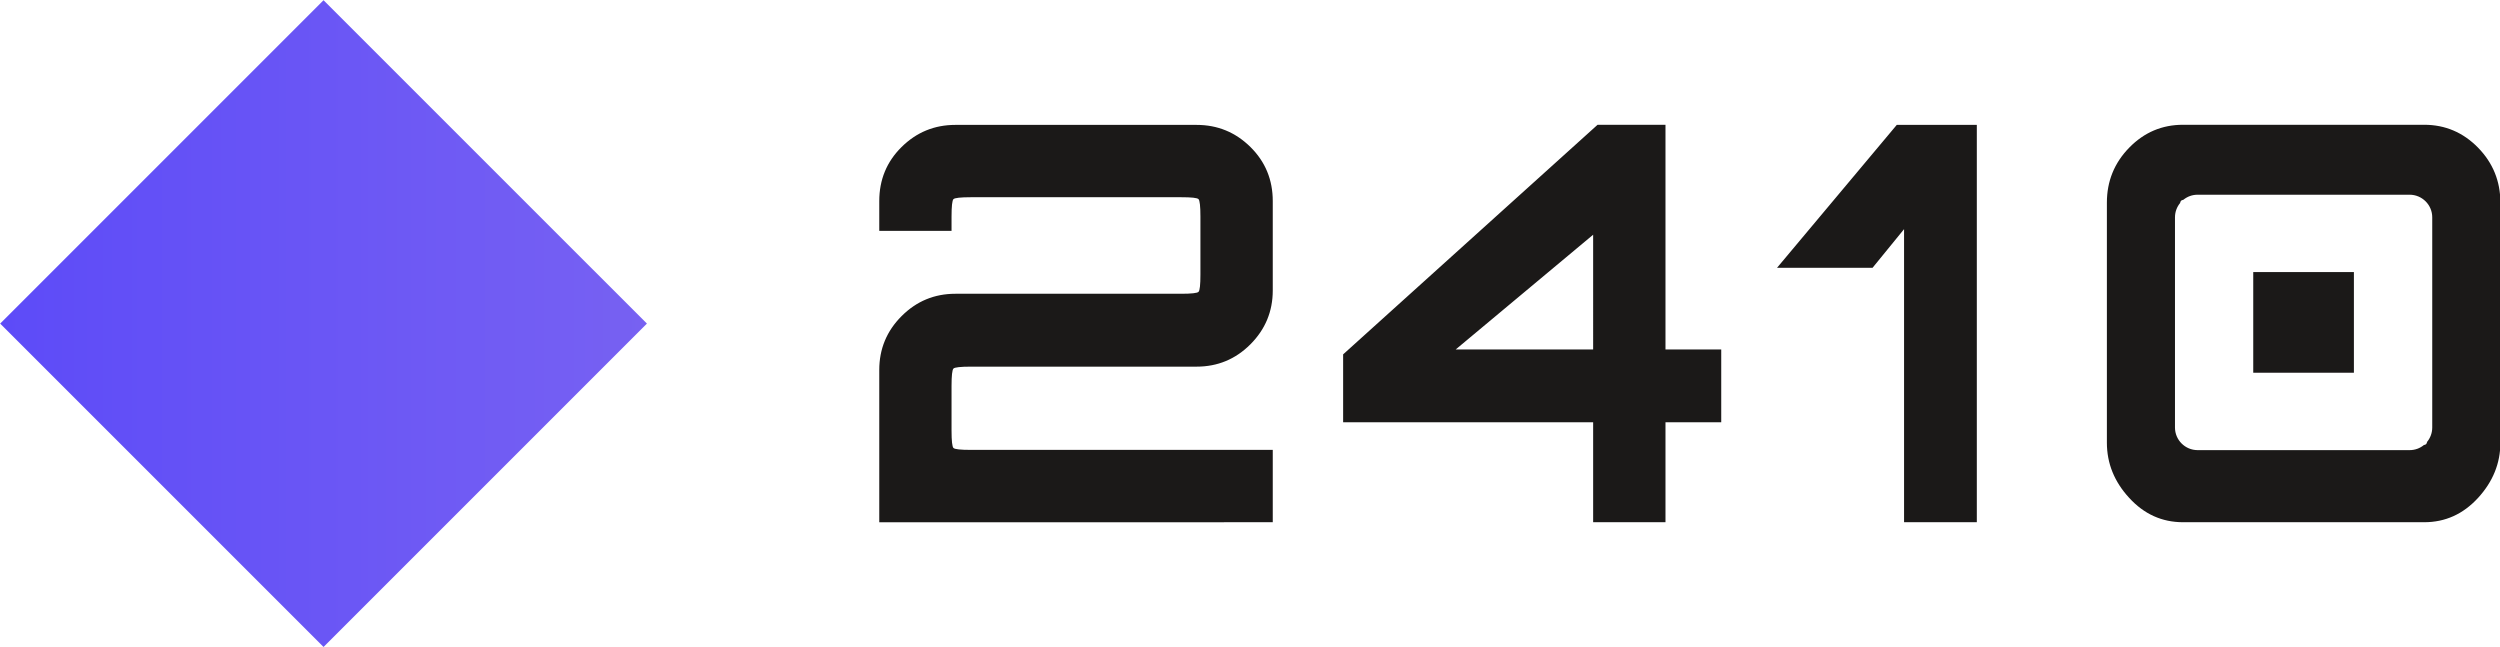
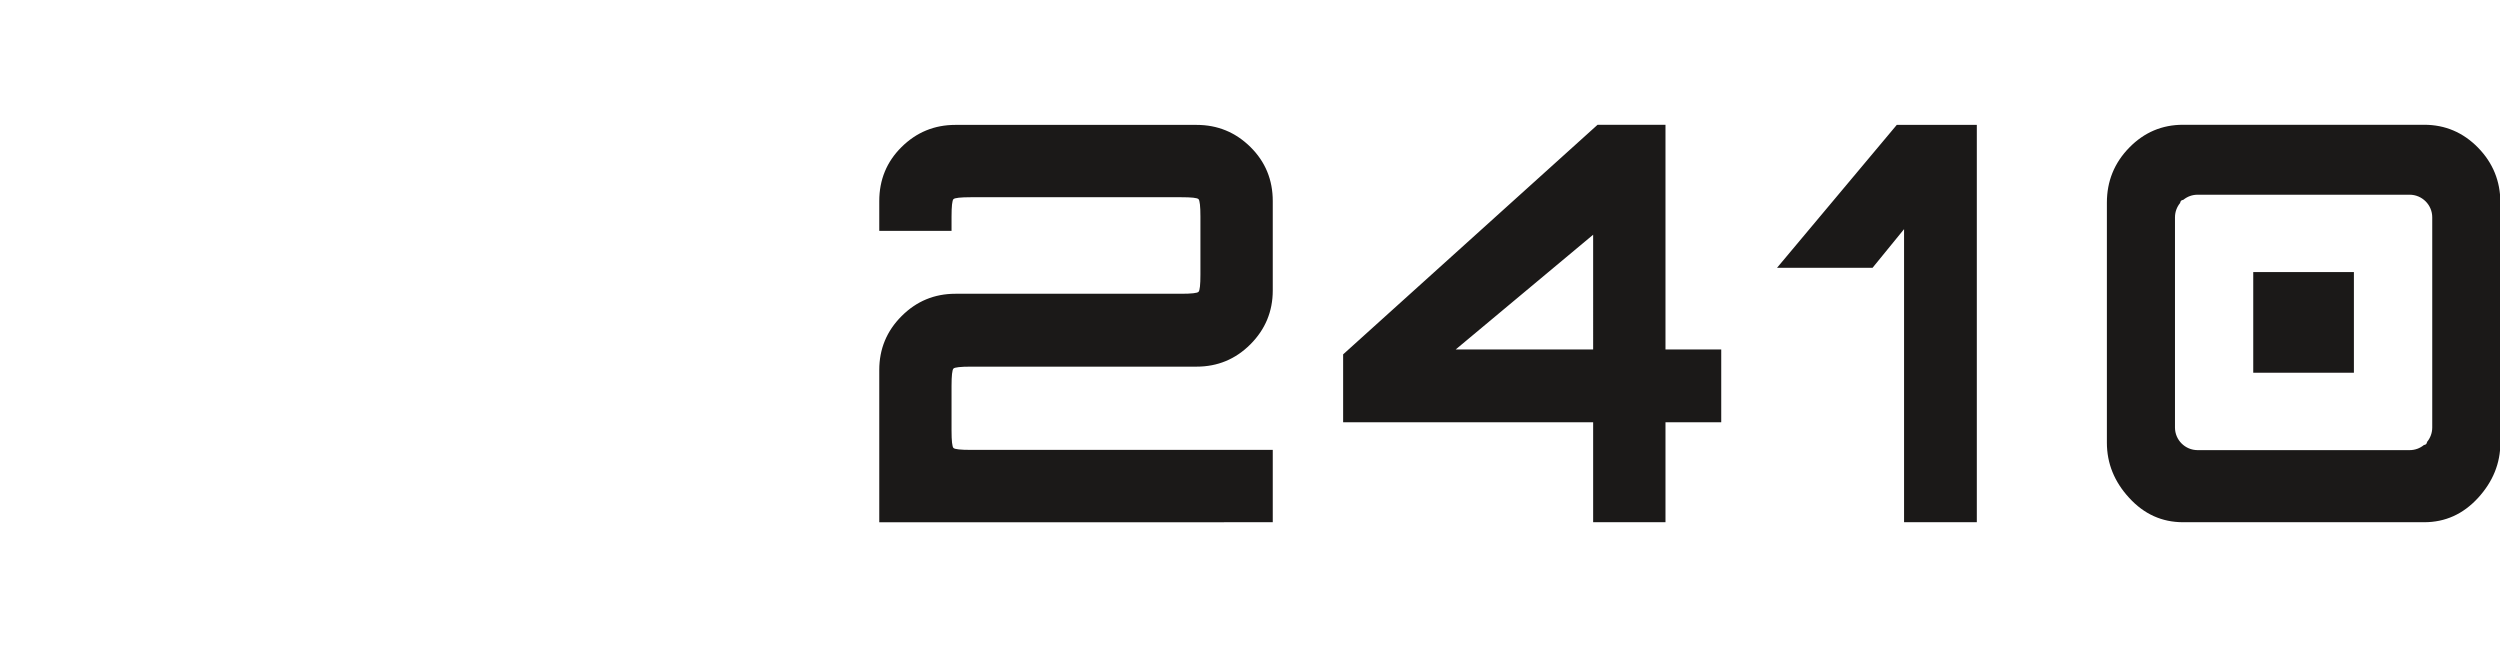
<svg xmlns="http://www.w3.org/2000/svg" xmlns:ns1="http://www.inkscape.org/namespaces/inkscape" xmlns:ns2="http://sodipodi.sourceforge.net/DTD/sodipodi-0.dtd" width="161.688mm" height="41.825mm" viewBox="0 0 161.688 41.825" version="1.1" id="svg5" ns1:version="1.1.1 (3bf5ae0d25, 2021-09-20)">
  <ns2:namedview id="namedview7" pagecolor="#ffffff" bordercolor="#666666" borderopacity="1.0" ns1:pageshadow="2" ns1:pageopacity="0.0" ns1:pagecheckerboard="0" ns1:document-units="mm" showgrid="false" fit-margin-top="0" fit-margin-left="0" fit-margin-right="0" fit-margin-bottom="0" ns1:zoom="0.26205012" ns1:cx="-284.29676" ns1:cy="93.493564" ns1:window-width="1920" ns1:window-height="1017" ns1:window-x="-8" ns1:window-y="-8" ns1:window-maximized="1" ns1:current-layer="layer1" />
  <defs id="defs2">
    <linearGradient id="grad1" gradientTransform="scale(1)" x1="39.125" y1="54.6" x2="49.925" y2="54.6" gradientUnits="userSpaceOnUse">
      <stop offset="0%" stop-color="#5d4bf8" stop-opacity="1" id="stop27" />
      <stop offset="100%" stop-color="#7761f2" stop-opacity="1" id="stop29" />
    </linearGradient>
  </defs>
  <g ns1:label="Layer 1" ns1:groupmode="layer" id="layer1" transform="translate(-27.307,-102.262)">
    <g id="Layer1000" transform="matrix(3.873,0,0,3.873,-124.213,-109.19)">
      <defs id="defs32">
        <linearGradient id="linearGradient52">
          <stop offset="0%" stop-color="#5d4bf8" stop-opacity="1" id="stop48" />
          <stop offset="100%" stop-color="#7761f2" stop-opacity="1" id="stop50" />
        </linearGradient>
      </defs>
-       <path d="M 44.525,54.6 39.125,60 44.525,65.4 49.925,60 Z" style="fill:url(#grad1)" id="path34" />
      <path d="m 53.805,63.318 v -2.544 c 0,-0.35 0.124,-0.65 0.373,-0.899 0.249,-0.249 0.548,-0.373 0.898,-0.373 h 3.77 c 0.172,0 0.269,-0.011 0.29,-0.032 0.022,-0.021 0.032,-0.118 0.032,-0.29 v -0.968 c 0,-0.172 -0.011,-0.269 -0.032,-0.29 -0.021,-0.022 -0.118,-0.032 -0.29,-0.032 h -3.512 c -0.172,0 -0.269,0.011 -0.29,0.032 -0.021,0.021 -0.032,0.118 -0.032,0.29 v 0.24 H 53.805 v -0.498 c 0,-0.356 0.124,-0.657 0.373,-0.903 0.249,-0.246 0.548,-0.369 0.898,-0.369 h 4.028 c 0.35,0 0.65,0.123 0.899,0.369 0.249,0.246 0.373,0.547 0.373,0.903 v 1.493 c 0,0.35 -0.125,0.65 -0.373,0.899 -0.249,0.249 -0.548,0.373 -0.899,0.373 h -3.77 c -0.172,0 -0.269,0.011 -0.29,0.032 -0.021,0.021 -0.032,0.118 -0.032,0.29 v 0.746 c 0,0.172 0.011,0.269 0.032,0.29 0.022,0.022 0.119,0.032 0.29,0.032 h 5.042 v 1.208 z m 22.944,-4.178 h 1.681 v 1.681 h -1.681 z m -1.173,4.177 c -0.35,0 -0.65,-0.135 -0.898,-0.406 -0.249,-0.27 -0.373,-0.577 -0.373,-0.922 v -4.01 c 0,-0.356 0.124,-0.662 0.373,-0.917 0.249,-0.255 0.548,-0.382 0.898,-0.382 h 4.028 c 0.35,0 0.65,0.128 0.899,0.382 0.249,0.255 0.373,0.561 0.373,0.917 v 4.01 c 0,0.344 -0.125,0.651 -0.373,0.922 -0.249,0.271 -0.548,0.406 -0.899,0.406 z m 4.021,-1.288 c 0.019,-0.005 0.033,-0.01 0.039,-0.016 0.006,-0.006 0.012,-0.02 0.017,-0.039 0.053,-0.065 0.085,-0.148 0.085,-0.238 v -3.511 c 0,-0.208 -0.17,-0.377 -0.378,-0.377 h -3.54 c -0.09,0 -0.172,0.031 -0.237,0.084 -0.02,0.005 -0.033,0.01 -0.04,0.017 -0.006,0.006 -0.011,0.019 -0.016,0.038 -0.053,0.065 -0.085,0.148 -0.085,0.238 v 3.511 c 0,0.208 0.17,0.377 0.378,0.377 h 3.54 c 0.09,0 0.173,-0.031 0.237,-0.084 z m -13.871,1.288 v -1.669 h -4.175 v -1.134 l 4.249,-3.834 h 1.134 v 3.752 h 0.931 v 1.216 h -0.931 v 1.669 z m -2.295,-2.885 h 2.295 V 58.516 Z m 7.487,2.885 v -4.894 l -0.526,0.645 h -1.595 l 2,-2.387 h 1.336 v 6.636 z" style="fill:#1b1918;fill-rule:evenodd" id="path36" />
    </g>
  </g>
</svg>